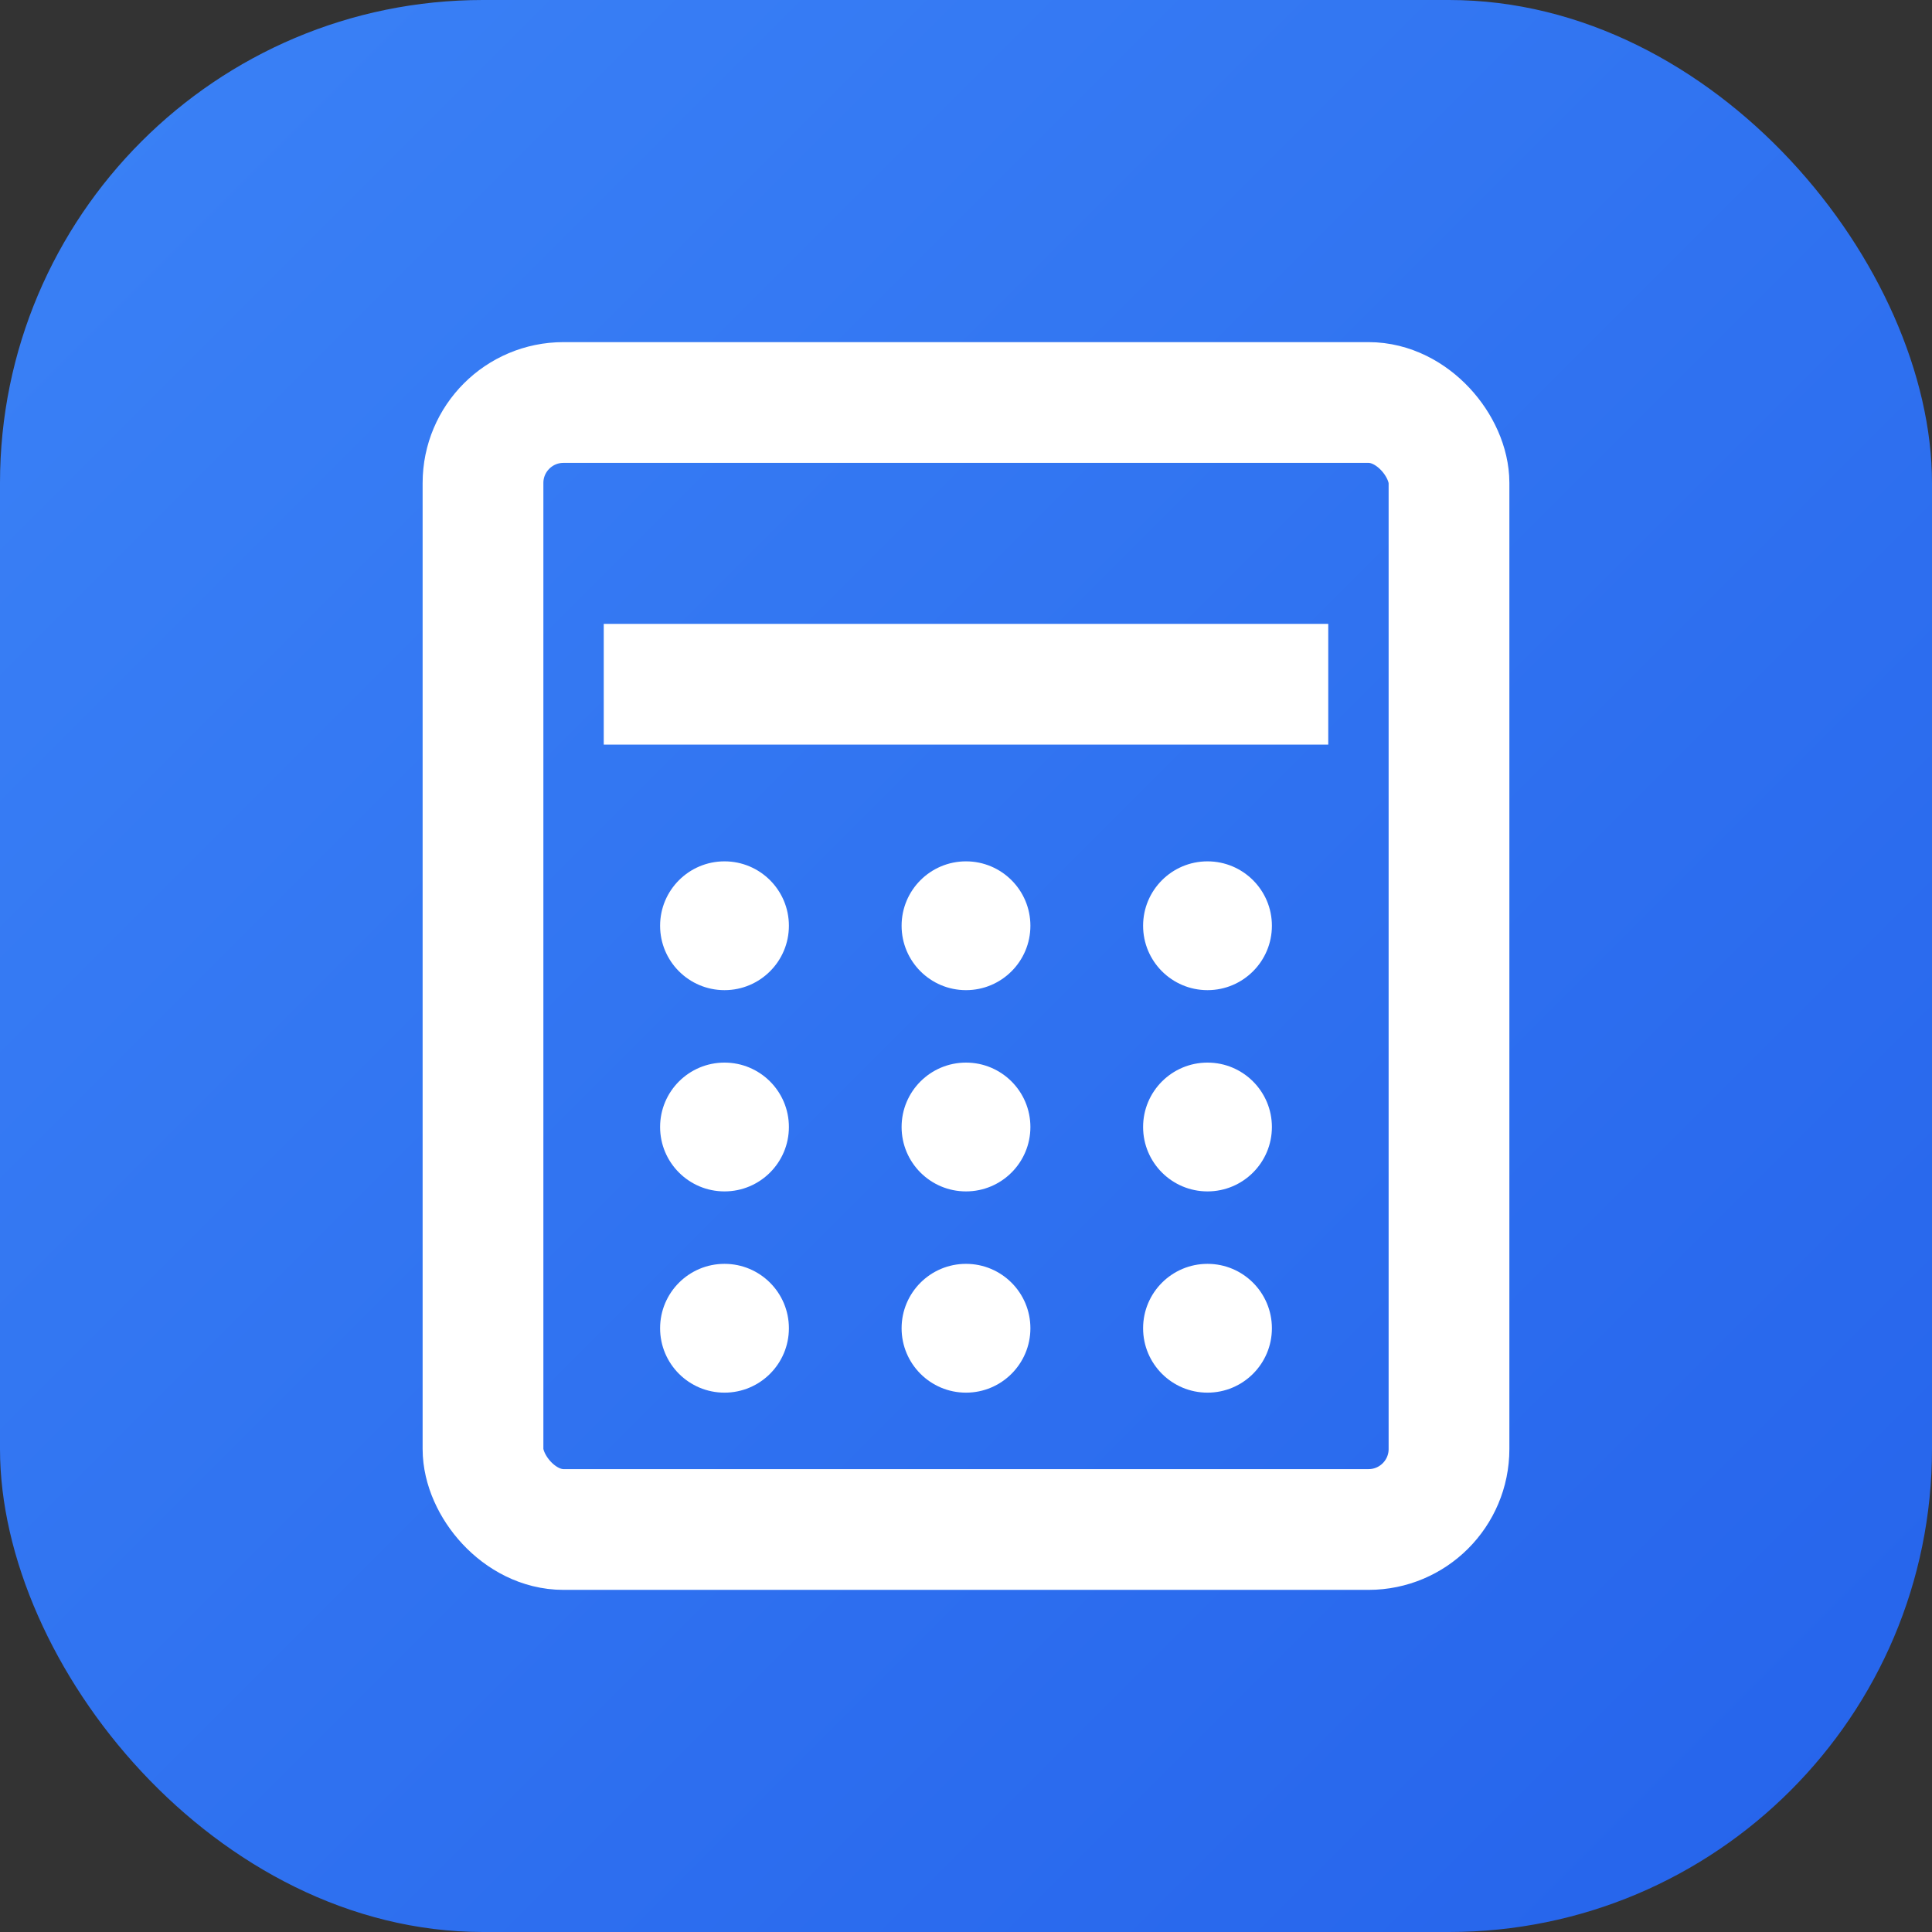
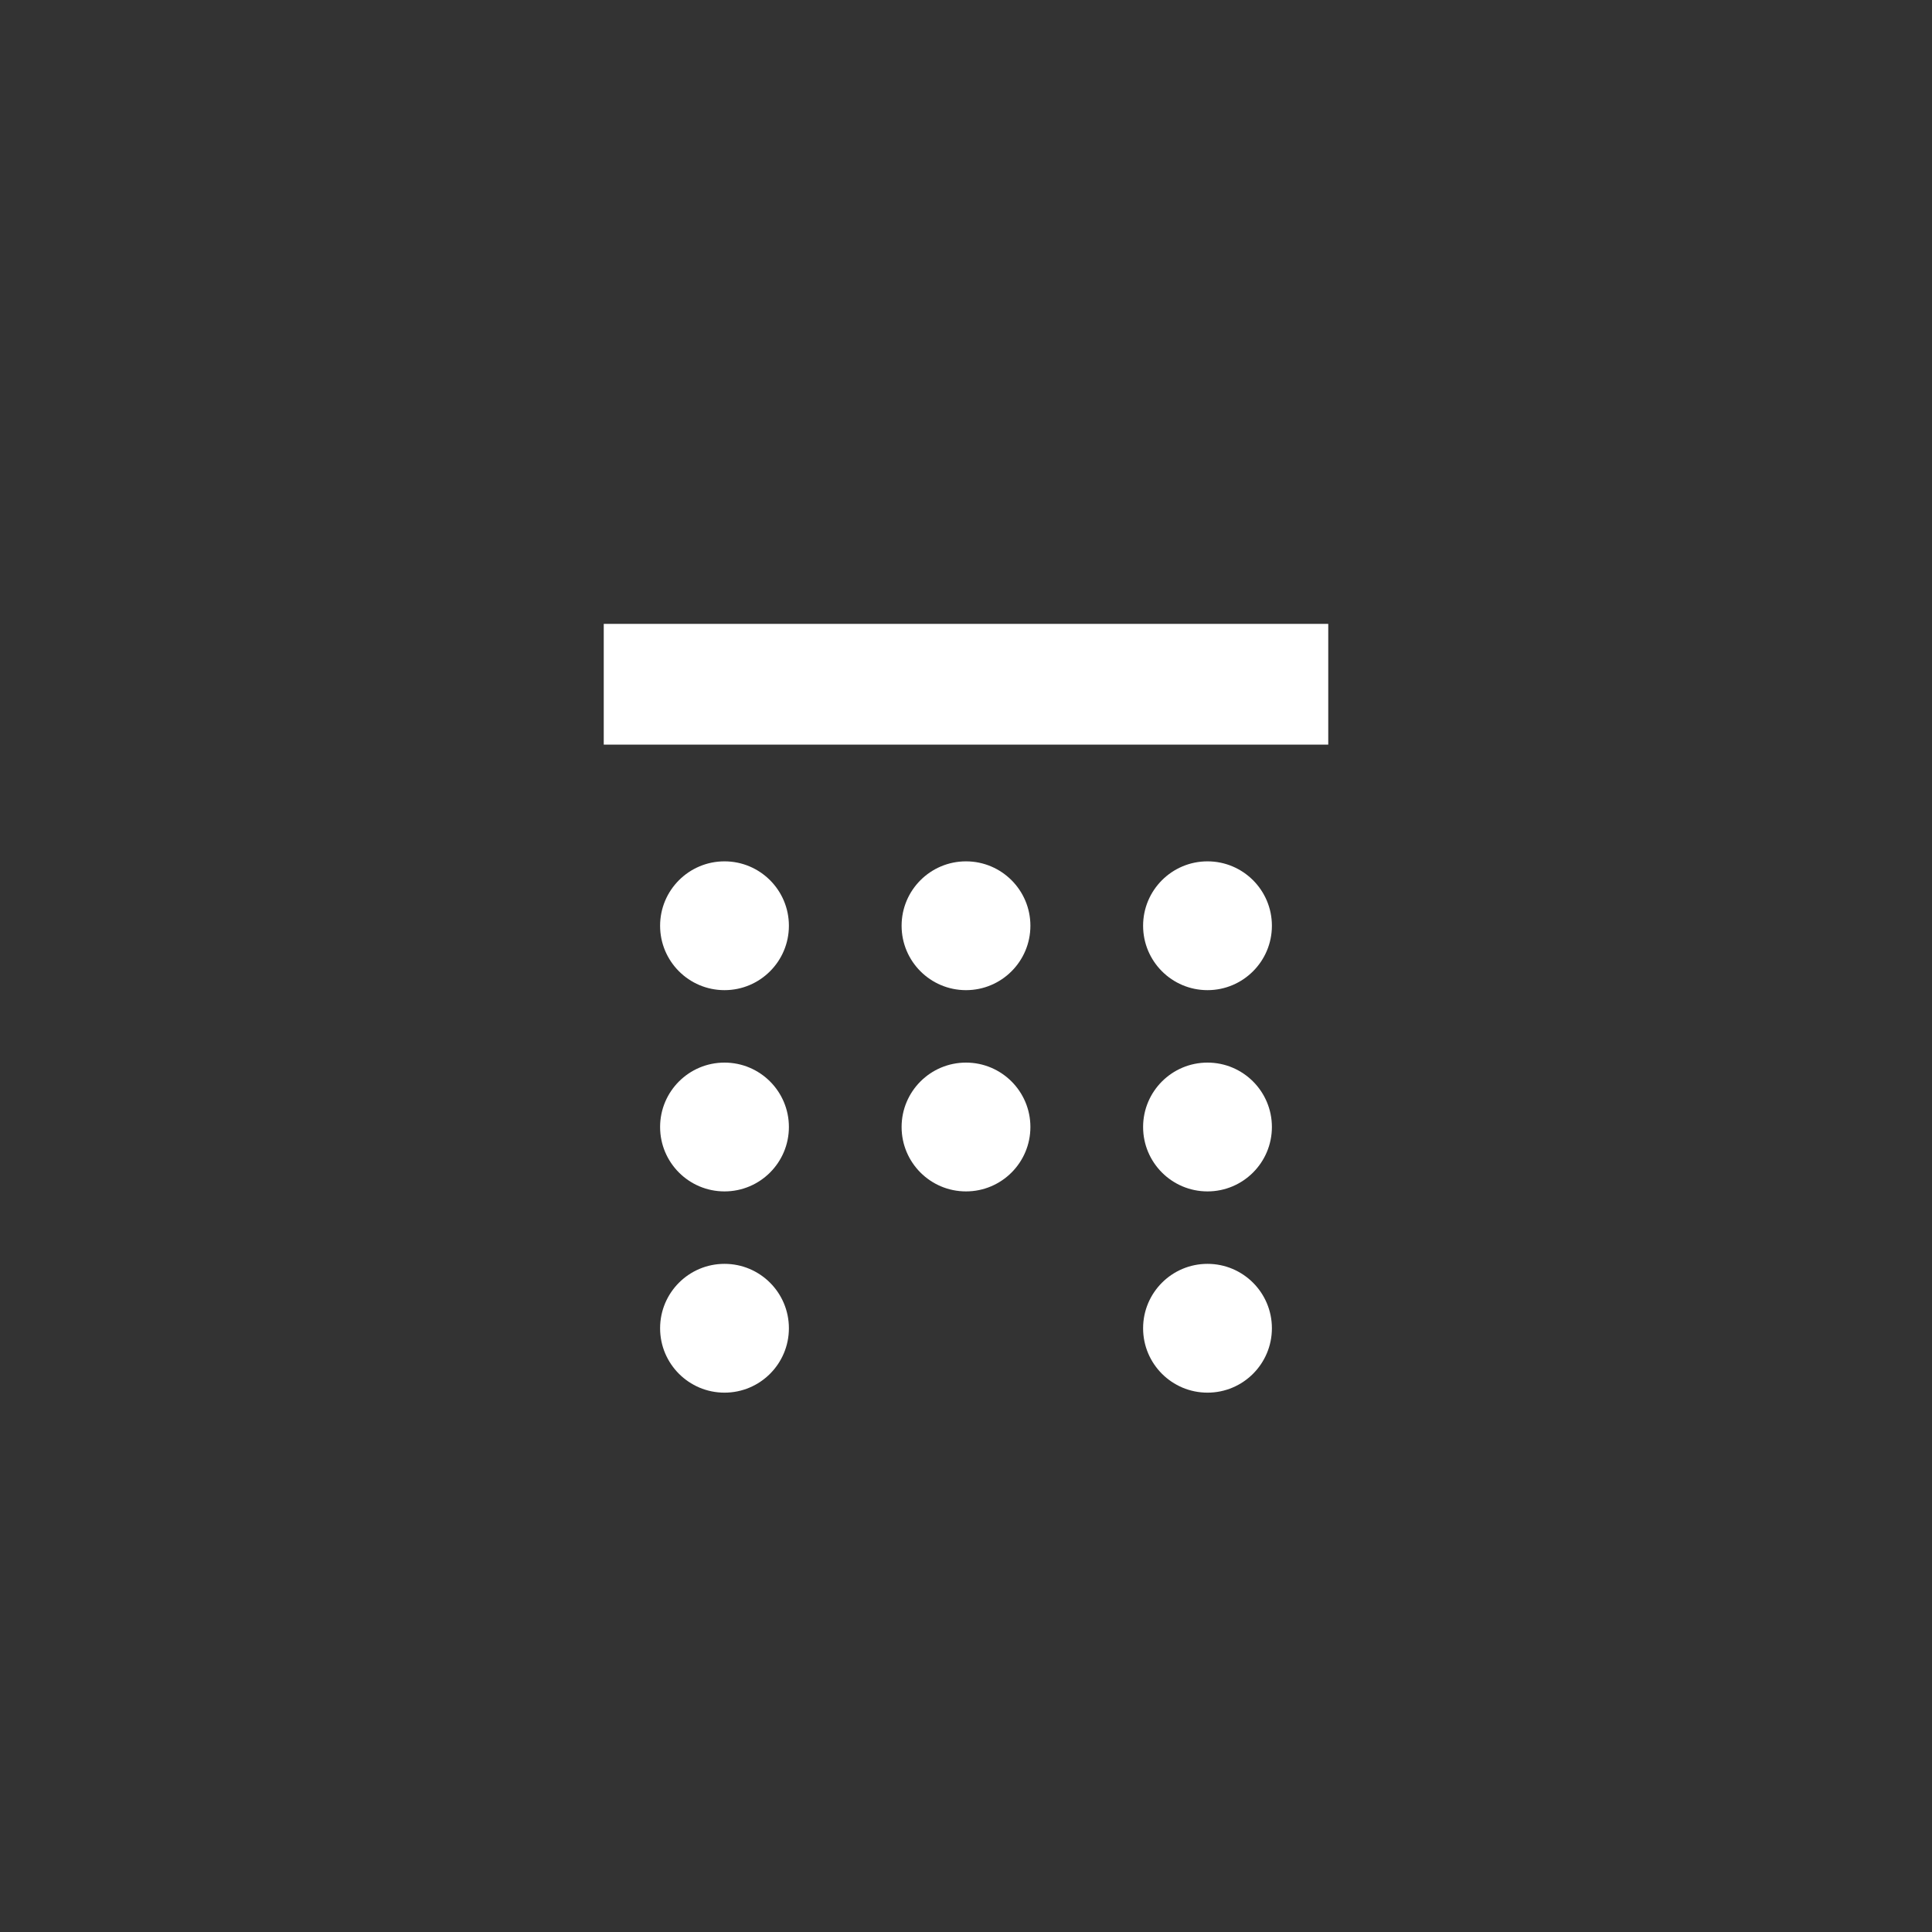
<svg xmlns="http://www.w3.org/2000/svg" viewBox="0 0 24 24" fill="none">
  <rect x="0" y="0" width="24" height="24" fill="#333333" stroke="none" />
-   <rect width="24" height="24" rx="6" fill="url(#gradient)" />
  <defs>
    <linearGradient id="gradient" x1="0%" y1="0%" x2="100%" y2="100%">
      <stop offset="0%" style="stop-color:#3b82f6;stop-opacity:1" />
      <stop offset="100%" style="stop-color:#2563eb;stop-opacity:1" />
    </linearGradient>
  </defs>
-   <rect x="6" y="5" width="12" height="14" rx="1" stroke="white" stroke-width="1.5" fill="none" />
  <line x1="7.5" y1="8.5" x2="16.5" y2="8.5" stroke="white" stroke-width="1.5" />
  <circle cx="9" cy="11.5" r="0.8" fill="white" />
  <circle cx="12" cy="11.5" r="0.8" fill="white" />
  <circle cx="15" cy="11.5" r="0.8" fill="white" />
  <circle cx="9" cy="14" r="0.8" fill="white" />
  <circle cx="12" cy="14" r="0.8" fill="white" />
  <circle cx="15" cy="14" r="0.8" fill="white" />
  <circle cx="9" cy="16.5" r="0.8" fill="white" />
-   <circle cx="12" cy="16.5" r="0.8" fill="white" />
  <circle cx="15" cy="16.5" r="0.8" fill="white" />
</svg>